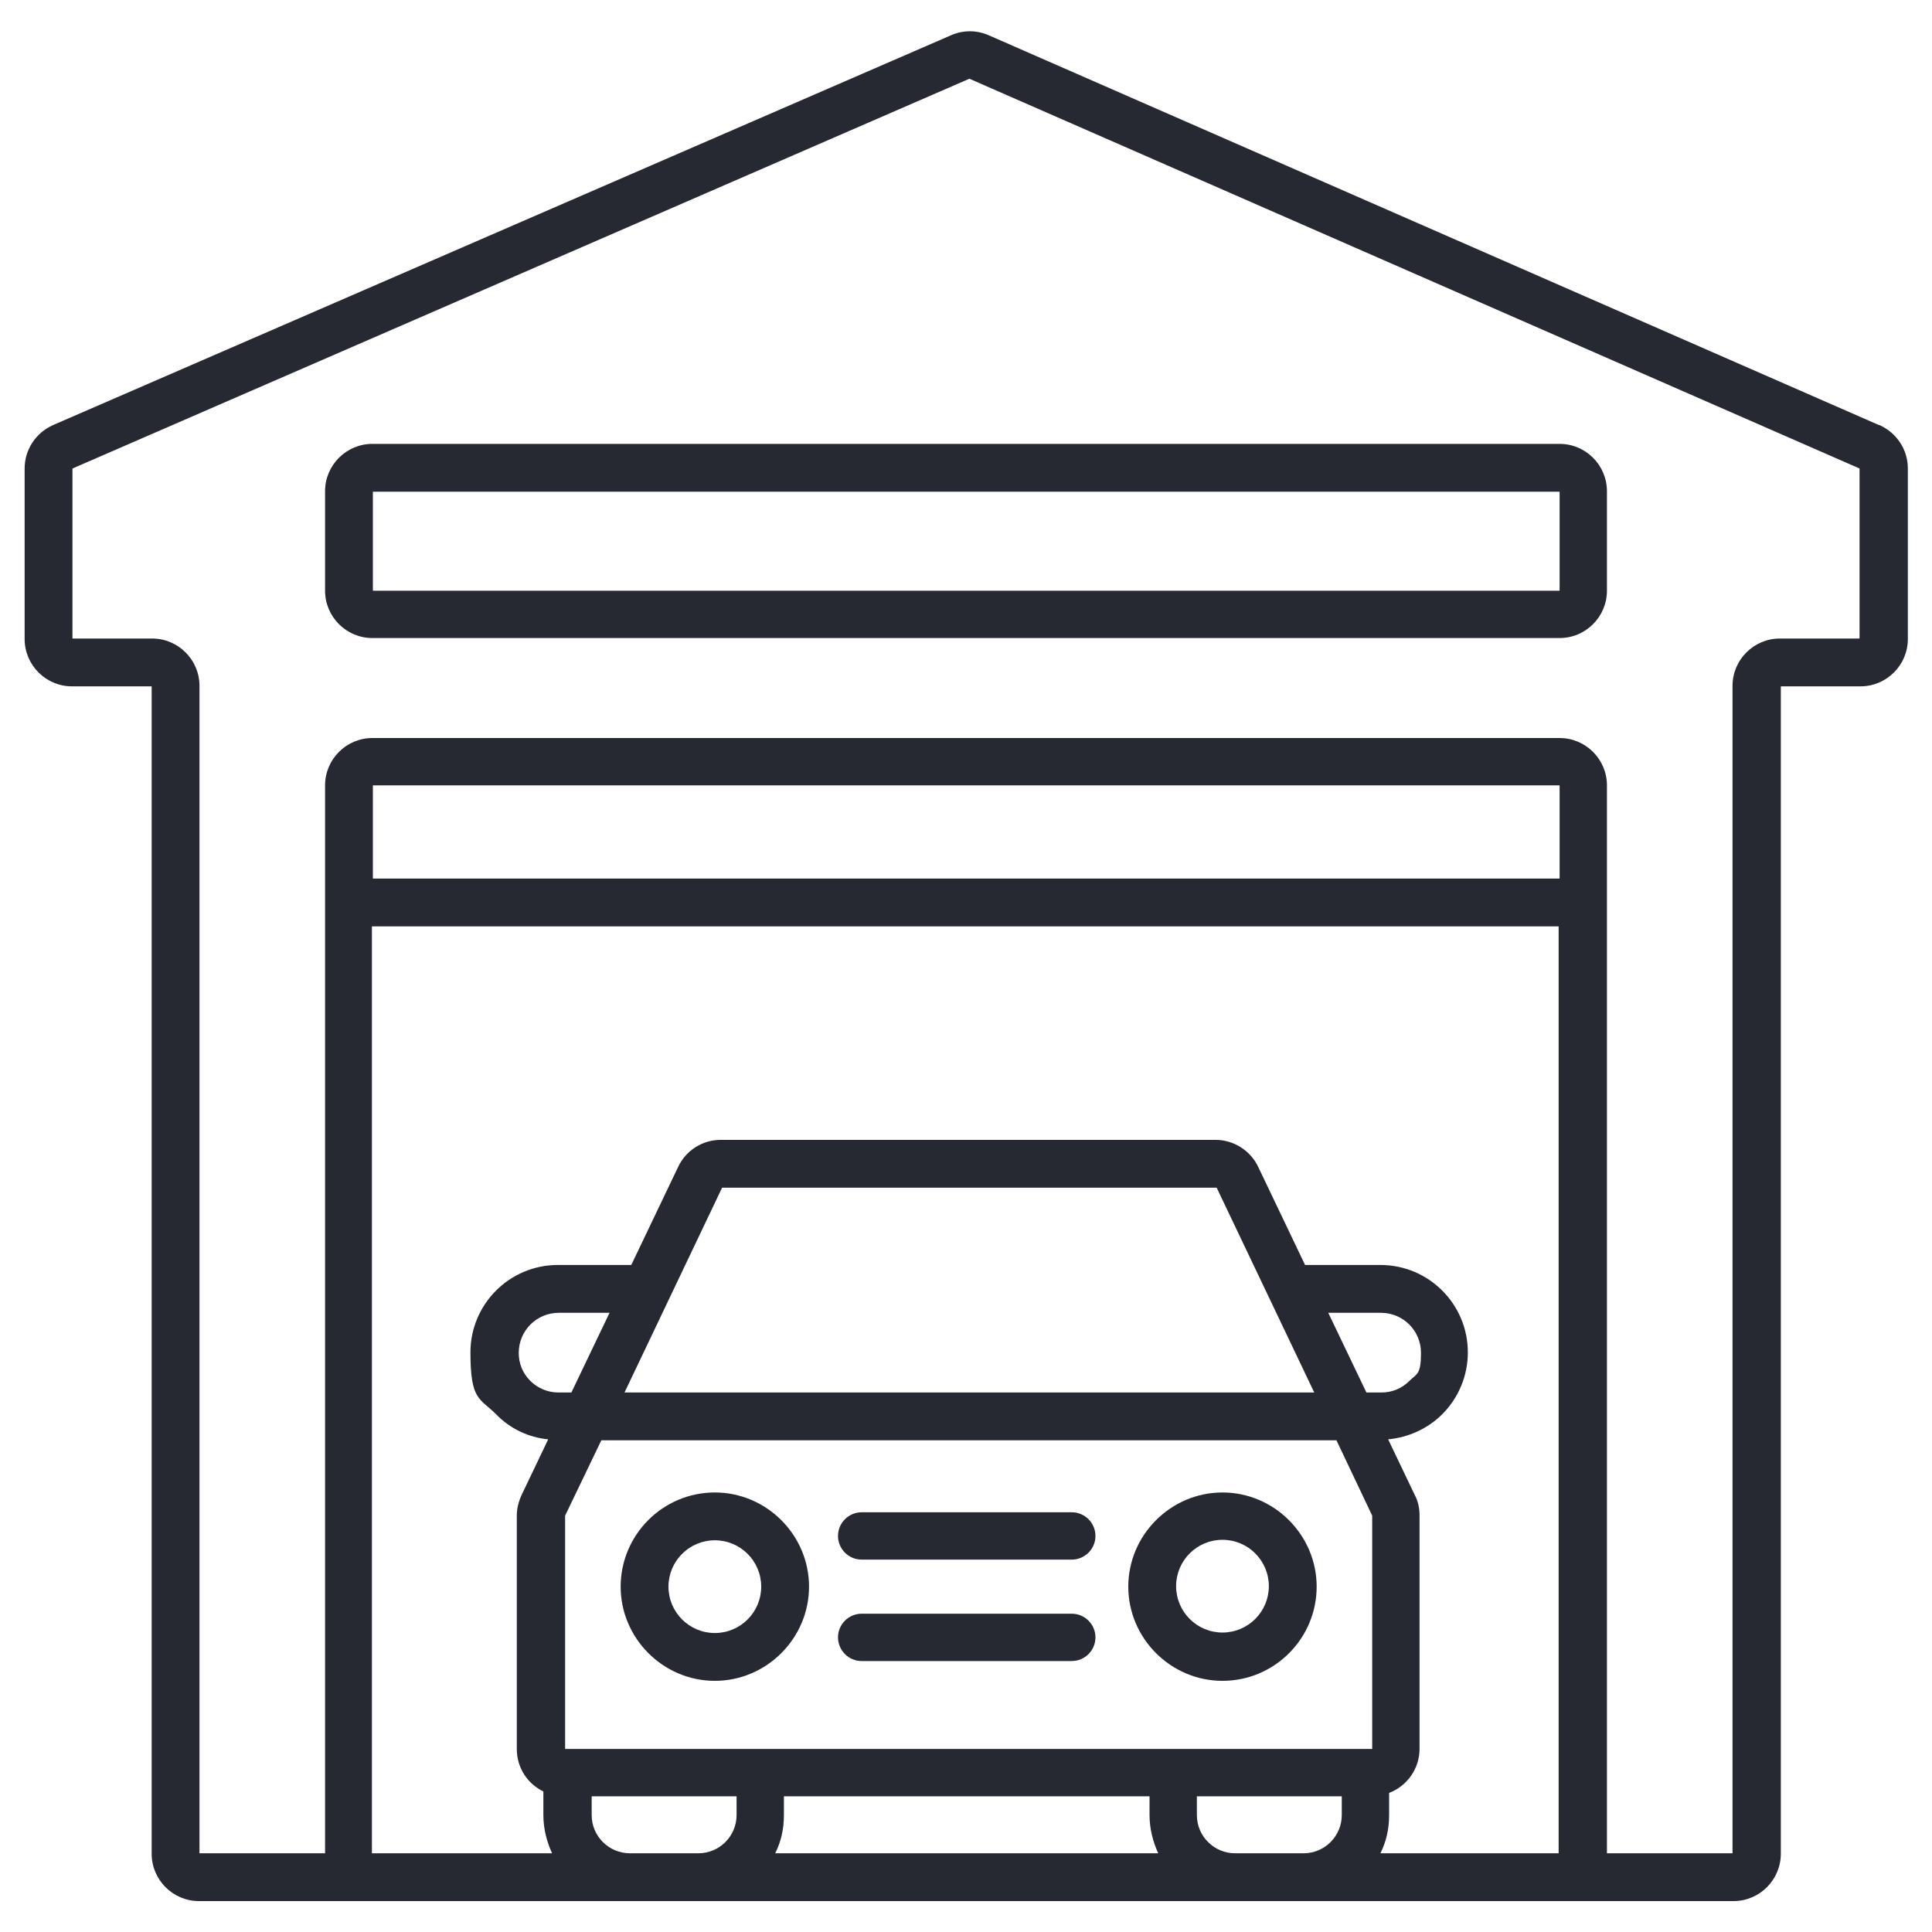
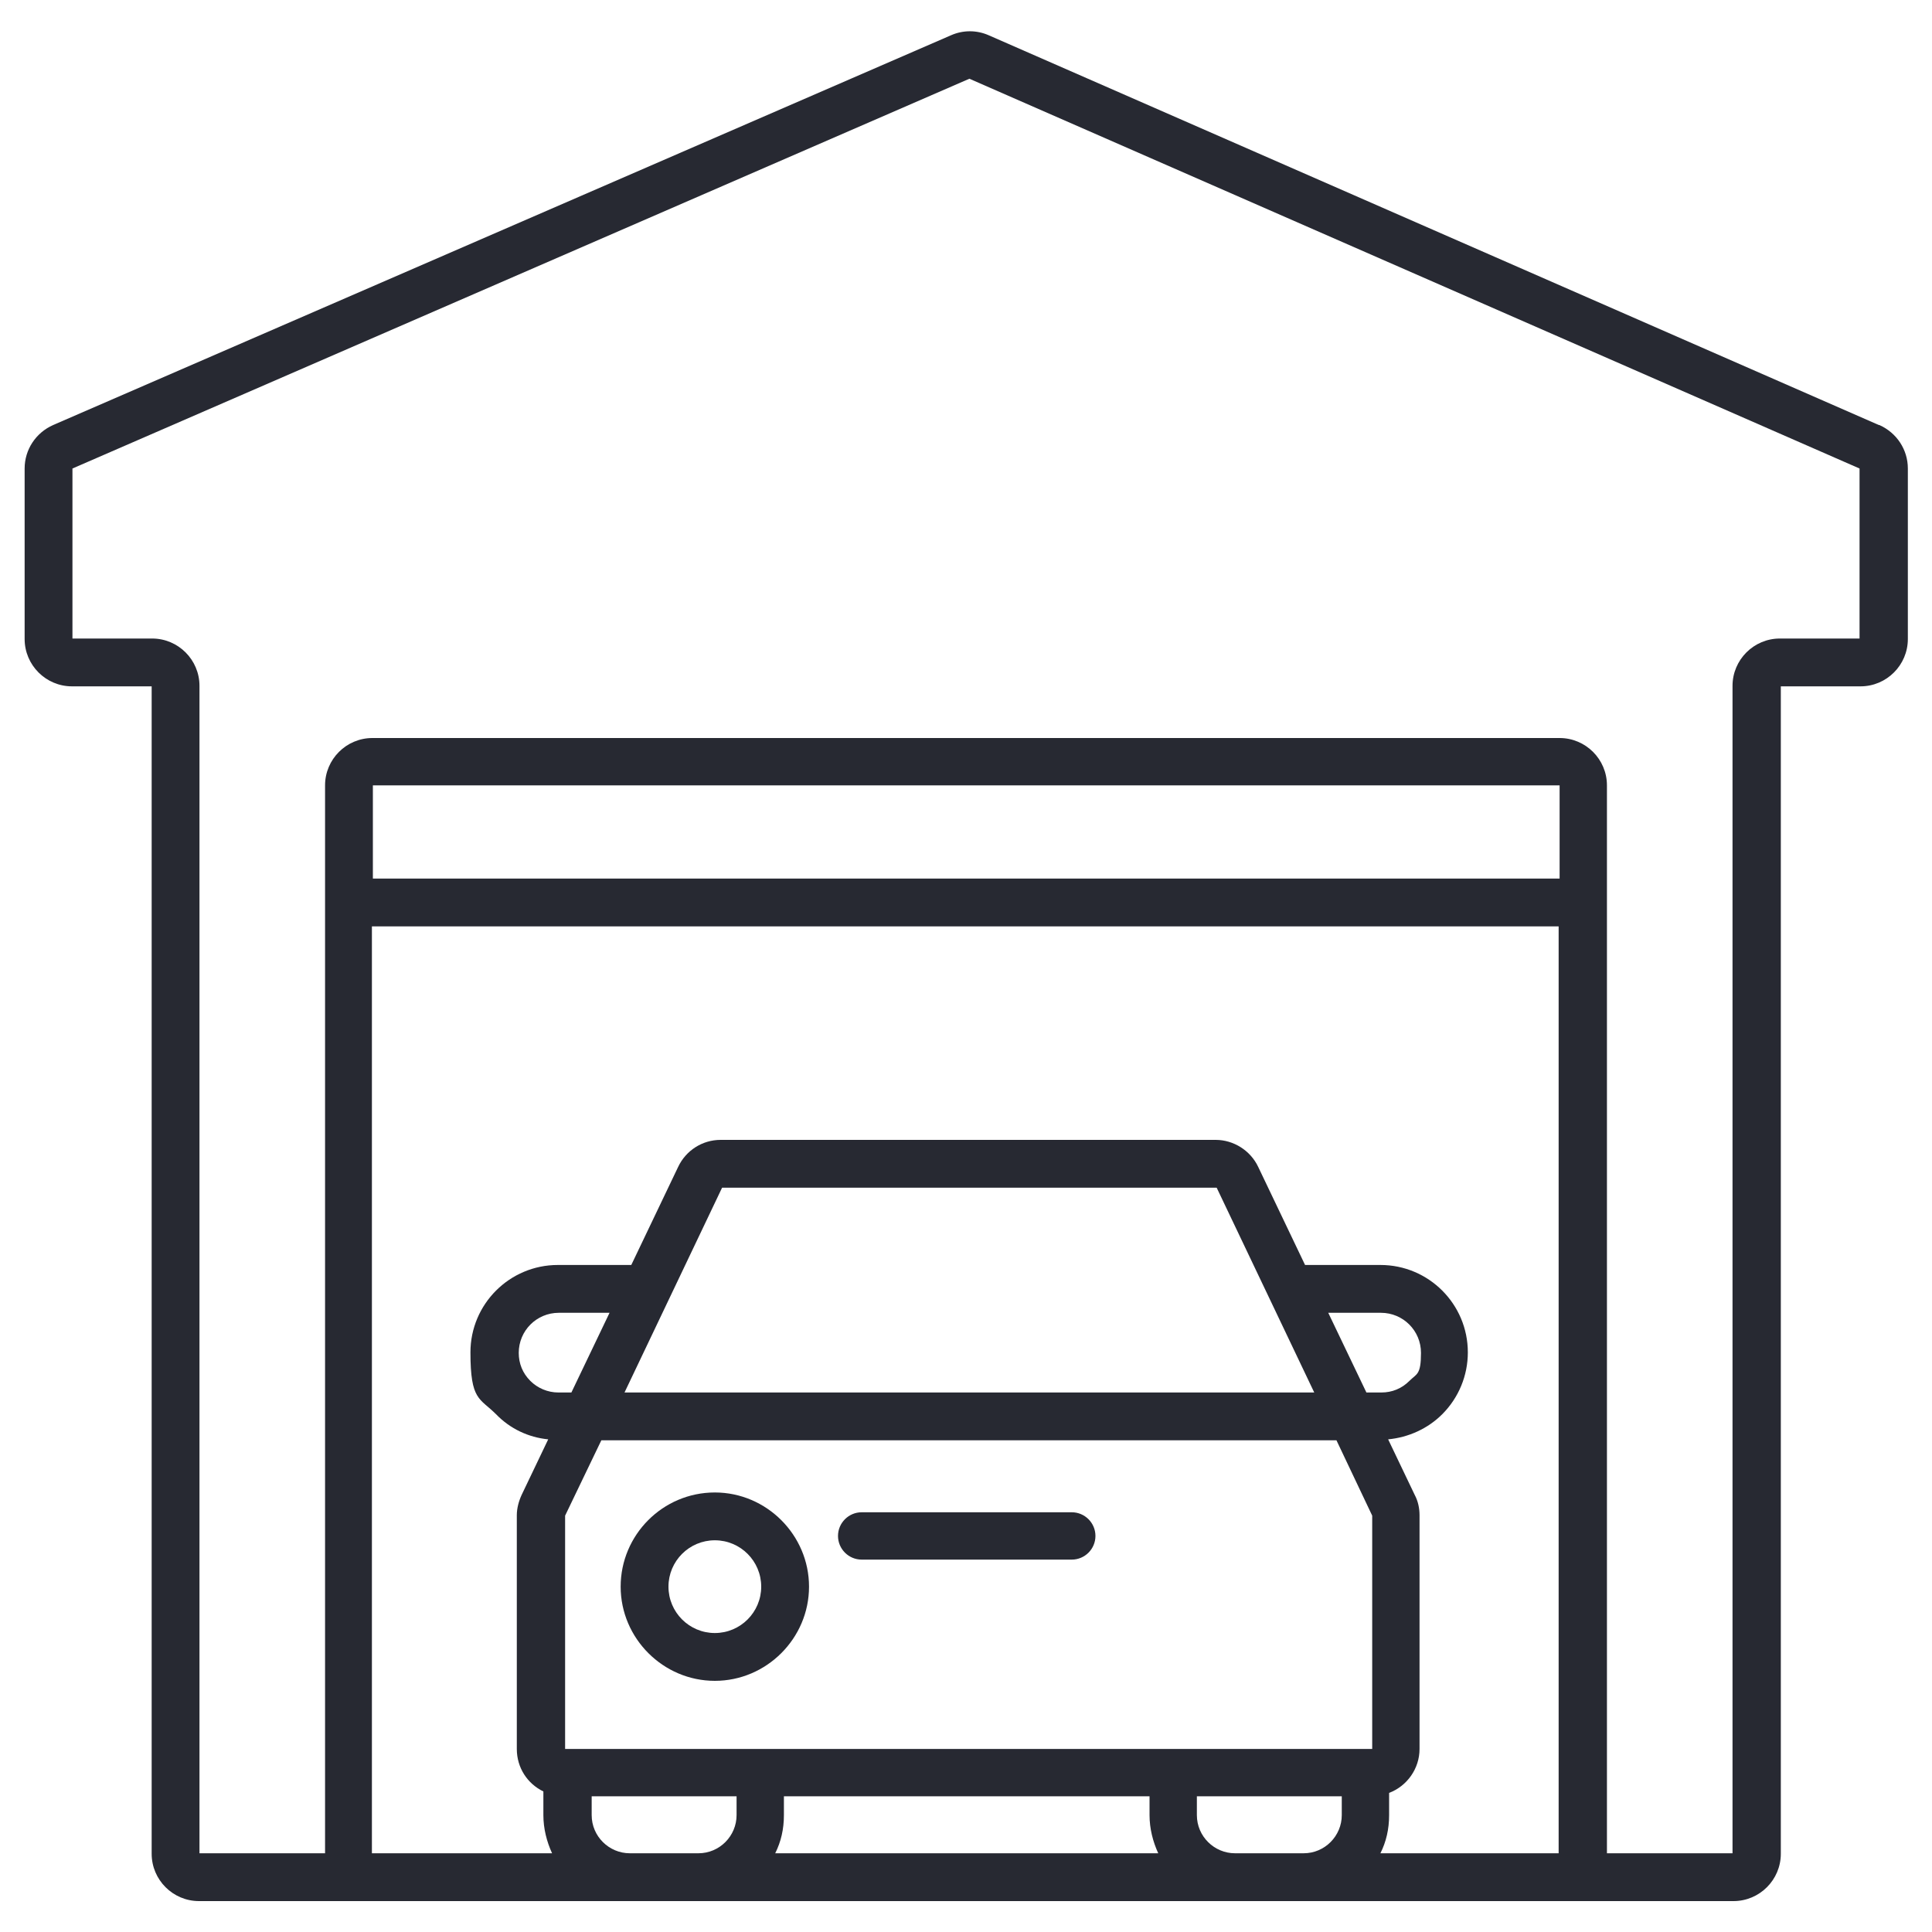
<svg xmlns="http://www.w3.org/2000/svg" id="Calque_1" version="1.1" viewBox="0 0 400 400">
  <defs>
    <style>
      .st0 {
        fill: #272932;
      }
    </style>
  </defs>
  <path class="st0" d="M389,88L204.7,7.3c-2.5-1.1-5.3-1.1-7.8,0L11,88c-3.6,1.6-5.9,5.1-5.9,9v35.3c0,5.4,4.4,9.8,9.8,9.8h16.5v241.7c0,5.4,4.4,9.8,9.8,9.8h317.7c5.4,0,9.8-4.4,9.8-9.8v-241.7h16.5c5.4,0,9.8-4.4,9.8-9.8v-35.3c0-3.9-2.3-7.4-5.9-9ZM322.8,181.9H77.2v-19.3h245.7v19.3ZM115.6,288.3c-2.2,0-4.3-.9-5.8-2.4-1.6-1.6-2.4-3.6-2.4-5.8,0-4.6,3.7-8.3,8.3-8.3h10.5l-7.9,16.5h-2.6ZM271.9,288.3h-3.2s0,0,0,0h-135.8s0,0,0,0h-3.6l20.2-42.4h102.4l20.2,42.4ZM282.9,288.3l-7.9-16.5h10.9c4.6,0,8.3,3.7,8.3,8.3s-.9,4.3-2.4,5.8c-1.6,1.6-3.6,2.4-5.8,2.4h-3ZM117,313.8l7.5-15.6h152.2l7.4,15.6v48.3H117v-48.2ZM162.4,371.9h75.6v3.9c0,2.8.7,5.5,1.8,7.9h-79.3c1.2-2.4,1.8-5,1.8-7.9v-3.9ZM130.4,383.7c-4.3,0-7.9-3.5-7.9-7.9v-3.9h30v3.9c0,4.3-3.5,7.9-7.9,7.9h-14.3ZM255.7,383.7c-4.3,0-7.9-3.5-7.9-7.9v-3.9h30v3.9c0,4.3-3.5,7.9-7.9,7.9h-14.3ZM285.8,383.7c1.2-2.4,1.8-5,1.8-7.9v-4.6c3.7-1.4,6.3-5,6.3-9.1v-48.4c0-1.4-.3-2.9-1-4.2l-5.5-11.5c4.2-.4,8.2-2.2,11.2-5.2,3.4-3.4,5.3-8,5.3-12.8,0-10-8.1-18.1-18.1-18.1h-15.6l-9.7-20.3c-1.6-3.4-5.1-5.6-8.8-5.6h-102.5c-3.8,0-7.2,2.2-8.8,5.6l-9.7,20.3h-15.2c-10,0-18.1,8.1-18.1,18.1s1.9,9.4,5.3,12.8c2.9,3,6.7,4.8,10.8,5.2l-5.5,11.5c-.6,1.3-1,2.8-1,4.2v48.4c0,3.9,2.2,7.2,5.5,8.8v4.9c0,2.8.7,5.5,1.8,7.9h-37.3v-191.9h245.7v191.9h-37ZM385,132.2h-16.5c-5.4,0-9.8,4.4-9.8,9.8v241.7h-26v-221.1c0-5.4-4.4-9.8-9.8-9.8H77.1c-5.4,0-9.8,4.4-9.8,9.8v221.1h-26v-241.7c0-5.4-4.4-9.8-9.8-9.8H15v-35.2L200.7,16.3l184.3,80.7v35.2Z" />
-   <path class="st0" d="M67.3,101.7v20.6c0,5.4,4.4,9.8,9.8,9.8h245.8c5.4,0,9.8-4.4,9.8-9.8v-20.6c0-5.4-4.4-9.8-9.8-9.8H77.1c-5.4,0-9.8,4.4-9.8,9.8ZM77.2,101.8h245.7v20.5H77.2v-20.5Z" />
  <path class="st0" d="M178.4,322.9h43.5c2.7,0,4.9-2.2,4.9-4.9s-2.2-4.9-4.9-4.9h-43.5c-2.7,0-4.9,2.2-4.9,4.9s2.2,4.9,4.9,4.9Z" />
-   <path class="st0" d="M178.4,343.9h43.5c2.7,0,4.9-2.2,4.9-4.9s-2.2-4.9-4.9-4.9h-43.5c-2.7,0-4.9,2.2-4.9,4.9s2.2,4.9,4.9,4.9Z" />
-   <path class="st0" d="M253.1,348c10.8,0,19.5-8.8,19.5-19.5s-8.8-19.5-19.5-19.5-19.5,8.8-19.5,19.5,8.8,19.5,19.5,19.5ZM253.1,318.8c5.3,0,9.6,4.3,9.6,9.6s-4.3,9.6-9.6,9.6-9.6-4.3-9.6-9.6,4.3-9.6,9.6-9.6Z" />
  <path class="st0" d="M148,309c-10.8,0-19.5,8.8-19.5,19.5s8.8,19.5,19.5,19.5,19.5-8.8,19.5-19.5-8.8-19.5-19.5-19.5ZM148,338.1c-5.3,0-9.6-4.3-9.6-9.6s4.3-9.6,9.6-9.6,9.6,4.3,9.6,9.6-4.3,9.6-9.6,9.6Z" />
</svg>